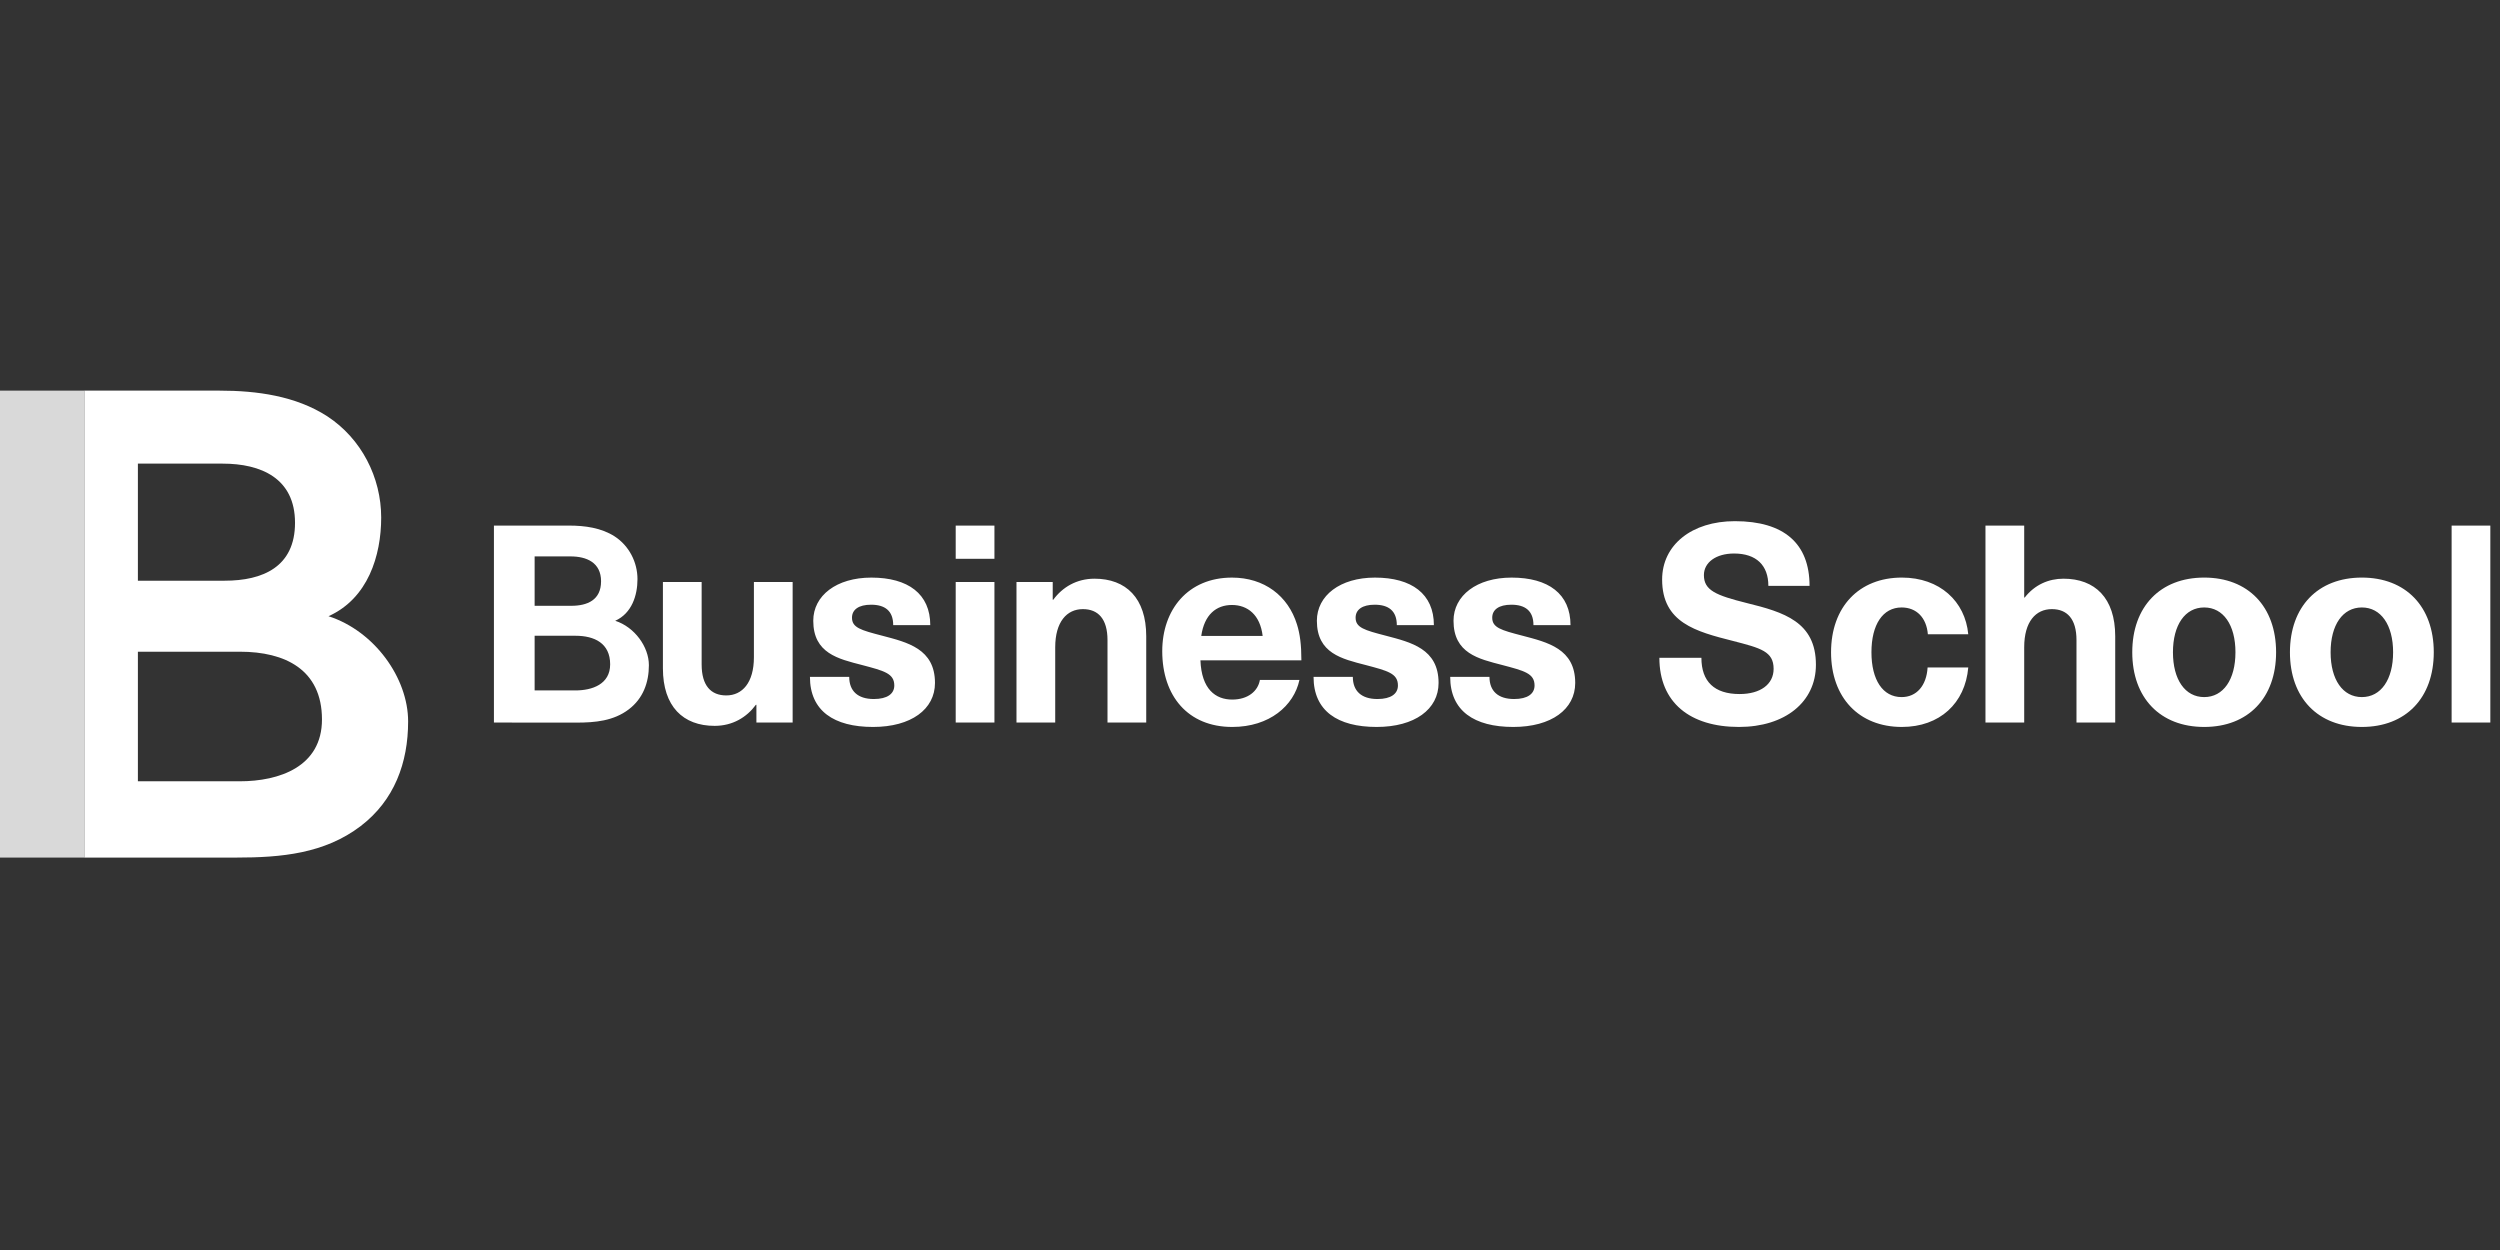
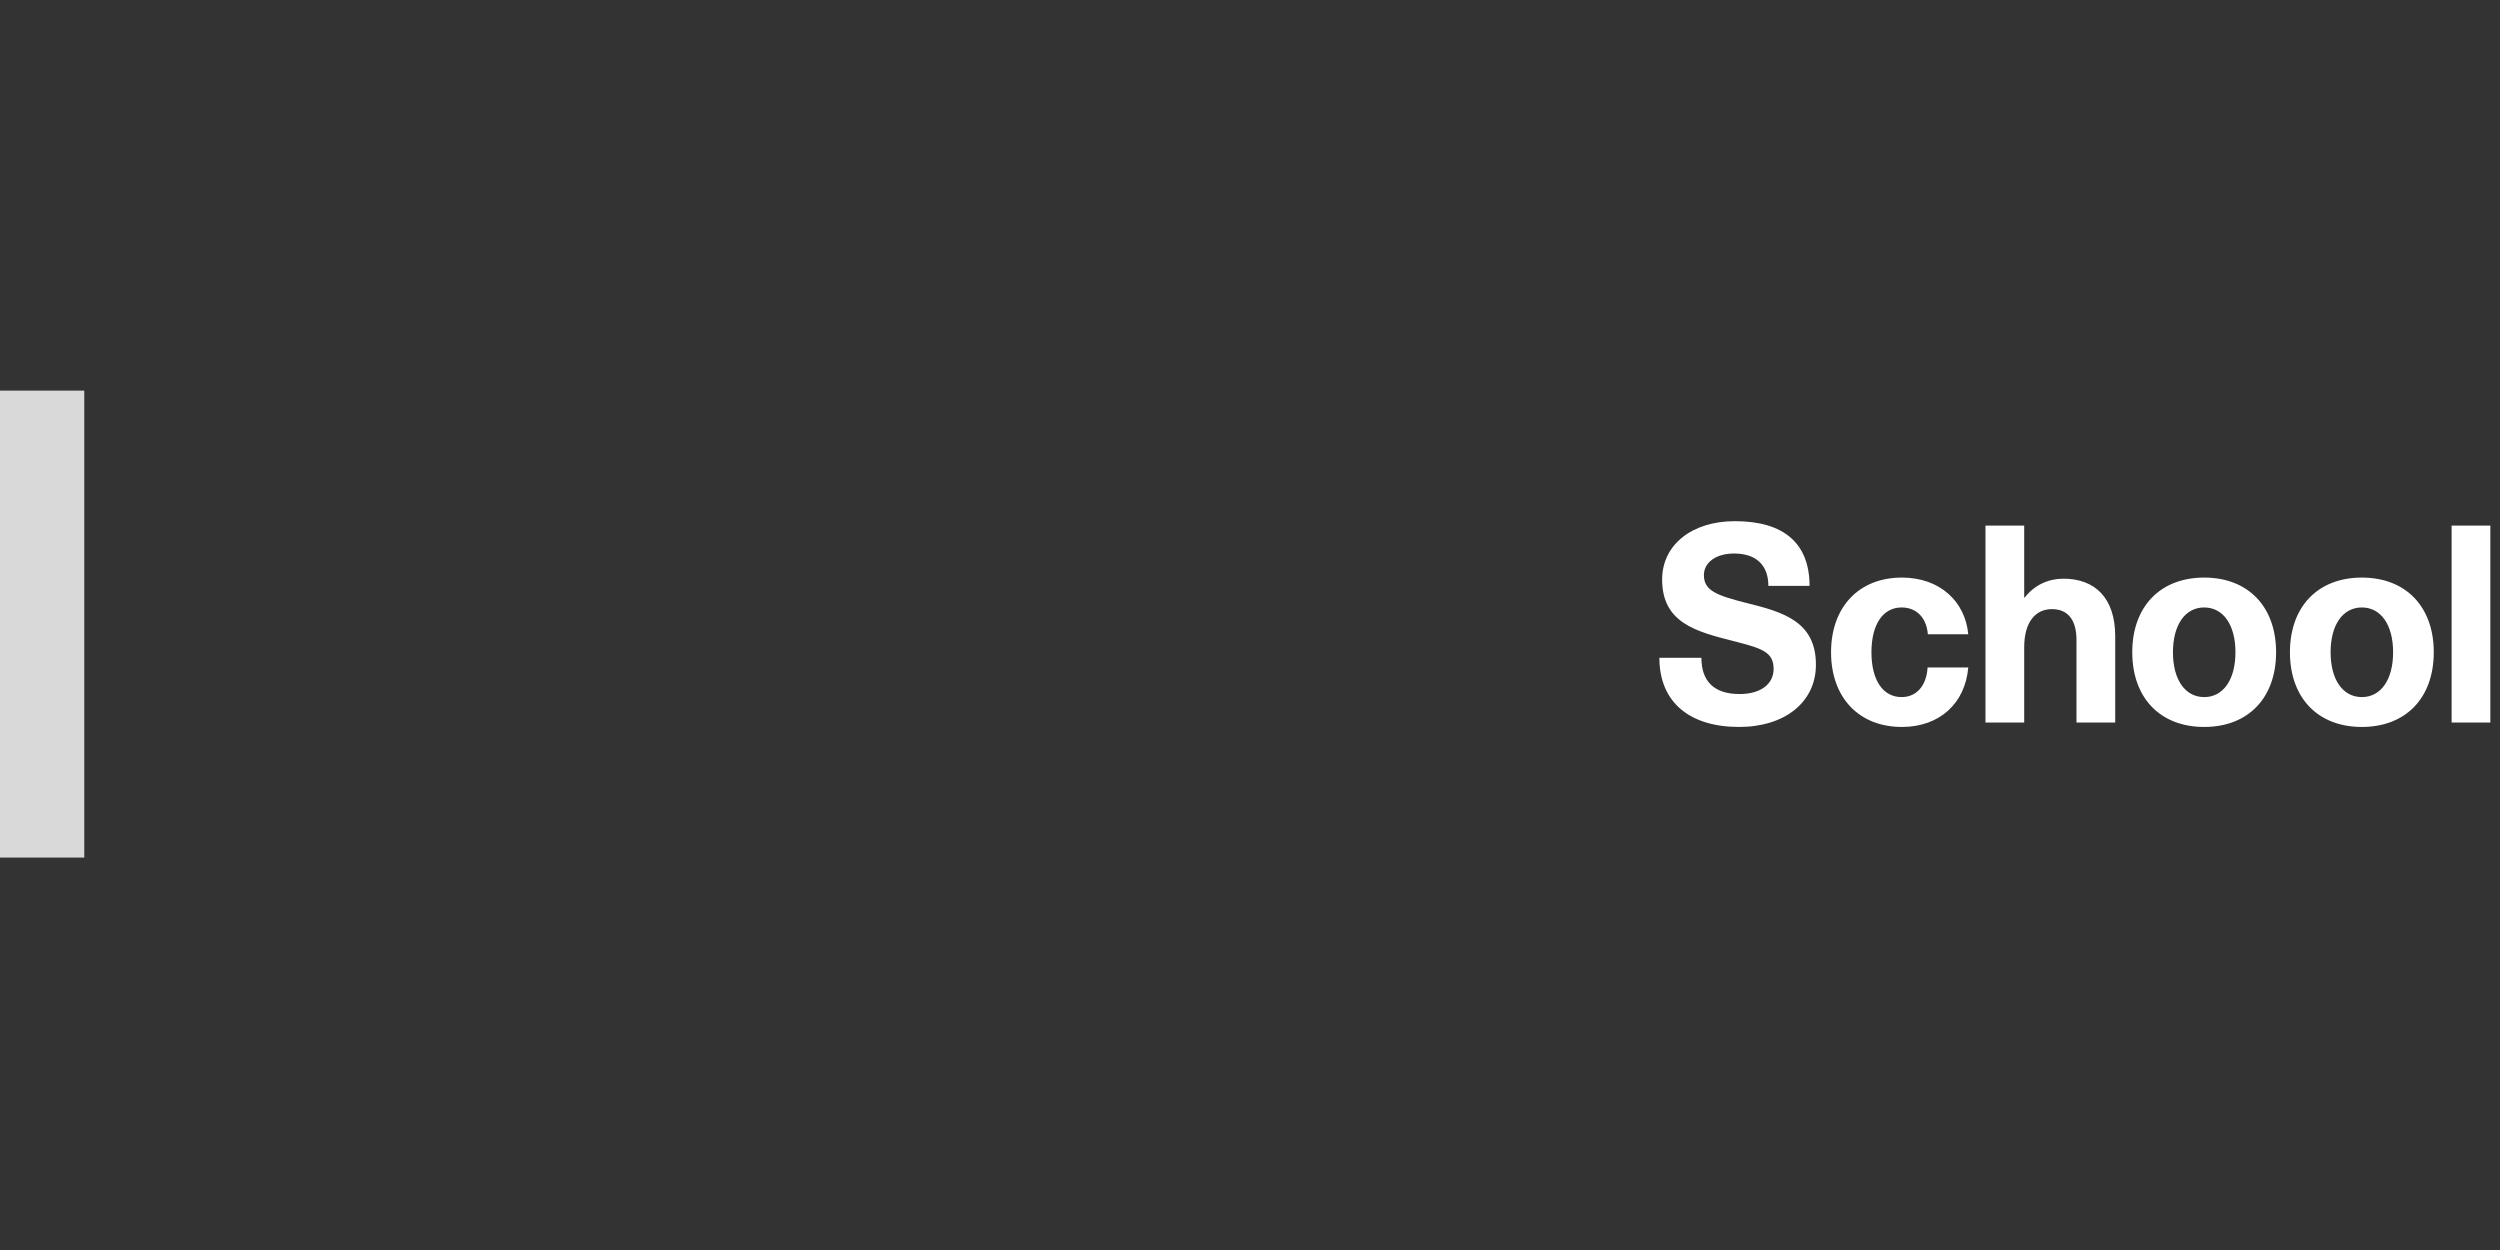
<svg xmlns="http://www.w3.org/2000/svg" width="128" height="64" viewBox="0 0 128 64" fill="none">
  <rect x="0" y="0" width="128" height="64" fill="#333333" stroke="none" />
-   <path fill-rule="evenodd" clip-rule="evenodd" d="M19.517 26.499C19.517 24.445 18.506 22.458 16.755 21.313C15.139 20.27 13.152 20 11.233 20H4.315V43.908H12.107C14.397 43.908 16.619 43.706 18.471 42.292C20.189 40.978 20.896 39.059 20.896 36.938C20.896 34.715 19.174 32.31 16.82 31.55C18.84 30.641 19.517 28.452 19.517 26.499ZM15.105 26.768C15.105 29.024 13.455 29.732 11.502 29.732H7.06V23.738H11.401C13.354 23.738 15.105 24.478 15.105 26.768ZM16.485 36.837C16.485 39.261 14.296 40.002 12.275 40.002H7.06V33.368H12.293C14.583 33.368 16.485 34.277 16.485 36.837Z" fill="white" />
  <path fill-rule="evenodd" clip-rule="evenodd" d="M0 43.908H4.315V20H0V43.908Z" fill="#D9D9D9" />
  <path fill-rule="evenodd" clip-rule="evenodd" d="M125.523 36.993H127.505V26.91H125.523V36.993ZM88.826 26.684C86.616 26.684 85.101 27.902 85.101 29.672C85.101 31.881 86.829 32.334 88.727 32.816C90.157 33.184 90.809 33.354 90.809 34.246C90.809 35.039 90.129 35.535 89.067 35.535C87.777 35.535 87.112 34.897 87.112 33.679H84.96C84.96 35.974 86.532 37.22 89.038 37.22C91.389 37.22 92.975 35.946 92.975 34.034C92.975 31.838 91.333 31.343 89.435 30.876C87.849 30.479 87.24 30.224 87.24 29.445C87.24 28.794 87.863 28.34 88.783 28.34C89.93 28.34 90.54 28.949 90.54 29.997H92.649C92.649 27.831 91.347 26.684 88.826 26.684ZM97.376 29.572C95.181 29.572 93.75 31.074 93.75 33.396C93.75 35.719 95.181 37.22 97.376 37.22C99.317 37.22 100.619 36.002 100.775 34.175H98.693C98.637 35.109 98.127 35.691 97.362 35.691C96.399 35.691 95.818 34.813 95.818 33.396C95.818 31.98 96.399 31.102 97.362 31.102C98.126 31.102 98.637 31.626 98.707 32.476H100.775C100.619 30.791 99.317 29.572 97.376 29.572ZM103.639 30.592V26.91H101.656V36.993H103.639V33.142C103.639 31.824 104.234 31.187 105.055 31.187C105.834 31.187 106.316 31.683 106.316 32.773V36.993H108.299V32.575C108.299 30.62 107.265 29.629 105.65 29.629C104.885 29.629 104.177 29.94 103.667 30.592L103.639 30.592ZM112.855 29.572C110.603 29.572 109.172 31.06 109.172 33.396C109.172 35.733 110.603 37.22 112.855 37.22C115.106 37.22 116.536 35.733 116.536 33.396C116.536 31.06 115.106 29.572 112.855 29.572ZM112.855 31.102C113.832 31.102 114.455 31.994 114.455 33.396C114.455 34.798 113.832 35.691 112.855 35.691C111.877 35.691 111.255 34.798 111.255 33.396C111.255 31.994 111.877 31.102 112.854 31.102M120.927 29.572C118.675 29.572 117.245 31.06 117.245 33.396C117.245 35.733 118.675 37.22 120.927 37.22C123.179 37.22 124.609 35.733 124.609 33.396C124.609 31.06 123.179 29.572 120.927 29.572ZM120.927 31.102C121.904 31.102 122.527 31.994 122.527 33.396C122.527 34.798 121.904 35.691 120.927 35.691C119.95 35.691 119.327 34.798 119.327 33.396C119.327 31.994 119.95 31.102 120.927 31.102Z" fill="white" />
-   <path fill-rule="evenodd" clip-rule="evenodd" d="M36.589 37.164C37.51 37.164 38.232 36.724 38.7 36.087H38.728V36.994H40.583V29.8H38.6V33.651C38.6 34.954 38.005 35.606 37.185 35.606C36.405 35.606 35.924 35.111 35.924 34.02V29.8H33.941V34.218C33.941 36.172 34.975 37.164 36.589 37.164ZM44.613 29.573C42.829 29.573 41.639 30.494 41.639 31.783C41.639 33.453 42.928 33.736 44.132 34.048C45.25 34.345 45.788 34.473 45.788 35.096C45.788 35.521 45.434 35.79 44.74 35.79C43.919 35.79 43.48 35.379 43.48 34.657H41.469C41.469 36.399 42.701 37.22 44.698 37.22C46.652 37.22 47.871 36.314 47.871 34.968C47.871 33.213 46.454 32.887 45.166 32.547C44.075 32.264 43.622 32.136 43.622 31.626C43.622 31.215 43.962 30.961 44.599 30.961C45.307 30.961 45.732 31.272 45.732 32.008H47.63C47.63 30.409 46.497 29.573 44.613 29.573ZM48.932 28.61H50.915V26.91H48.932V28.61ZM48.932 36.994H50.915V29.799H48.932V36.994ZM56.038 29.629C55.117 29.629 54.395 30.069 53.928 30.706H53.899V29.799H52.044V36.994H54.027V33.142C54.027 31.839 54.621 31.187 55.443 31.187C56.222 31.187 56.704 31.683 56.704 32.773V36.994H58.687V32.575C58.687 30.621 57.652 29.629 56.038 29.629ZM63.09 35.818C62.241 35.818 61.518 35.294 61.462 33.808H66.631C66.631 33.015 66.56 32.462 66.404 31.967C65.951 30.507 64.733 29.573 63.076 29.573C60.824 29.573 59.507 31.215 59.507 33.34C59.507 35.634 60.824 37.22 63.09 37.22C65.002 37.22 66.249 36.13 66.532 34.812H64.507C64.407 35.394 63.884 35.818 63.09 35.818ZM63.076 30.975C63.87 30.975 64.52 31.471 64.648 32.561H61.504C61.66 31.471 62.269 30.975 63.076 30.975ZM70.398 29.573C68.614 29.573 67.424 30.494 67.424 31.783C67.424 33.453 68.713 33.736 69.917 34.048C71.035 34.345 71.574 34.473 71.574 35.096C71.574 35.521 71.22 35.79 70.525 35.79C69.704 35.79 69.265 35.379 69.265 34.657H67.254C67.254 36.399 68.486 37.22 70.483 37.22C72.438 37.22 73.655 36.314 73.655 34.968C73.655 33.213 72.239 32.887 70.951 32.547C69.86 32.264 69.407 32.136 69.407 31.626C69.407 31.215 69.747 30.961 70.384 30.961C71.092 30.961 71.517 31.272 71.517 32.008H73.415C73.415 30.409 72.281 29.573 70.398 29.573ZM77.394 29.573C75.61 29.573 74.42 30.494 74.42 31.783C74.42 33.453 75.709 33.736 76.912 34.048C78.031 34.345 78.569 34.473 78.569 35.096C78.569 35.521 78.215 35.79 77.522 35.79C76.7 35.79 76.261 35.379 76.261 34.657H74.25C74.25 36.399 75.482 37.22 77.479 37.22C79.434 37.22 80.651 36.314 80.651 34.968C80.651 33.213 79.235 32.887 77.947 32.547C76.856 32.264 76.402 32.136 76.402 31.626C76.402 31.215 76.743 30.961 77.38 30.961C78.088 30.961 78.513 31.272 78.513 32.008H80.41C80.41 30.409 79.278 29.573 77.394 29.573M32.639 29.653C32.639 28.786 32.212 27.948 31.472 27.465C30.788 27.024 29.948 26.91 29.137 26.91H25.289V36.994H26.212V36.998H29.506C30.474 36.998 31.415 36.913 32.198 36.316C32.923 35.762 33.223 34.952 33.223 34.057C33.223 33.119 32.494 32.105 31.499 31.784C32.353 31.4 32.639 30.477 32.639 29.653ZM30.774 29.766C30.774 30.718 30.076 31.017 29.25 31.017H27.373V28.488H29.208C30.034 28.488 30.775 28.8 30.775 29.766M31.24 34.014C31.24 35.038 30.315 35.35 29.46 35.35H27.373V32.551H29.468C30.436 32.551 31.24 32.934 31.24 34.014Z" fill="white" />
</svg>